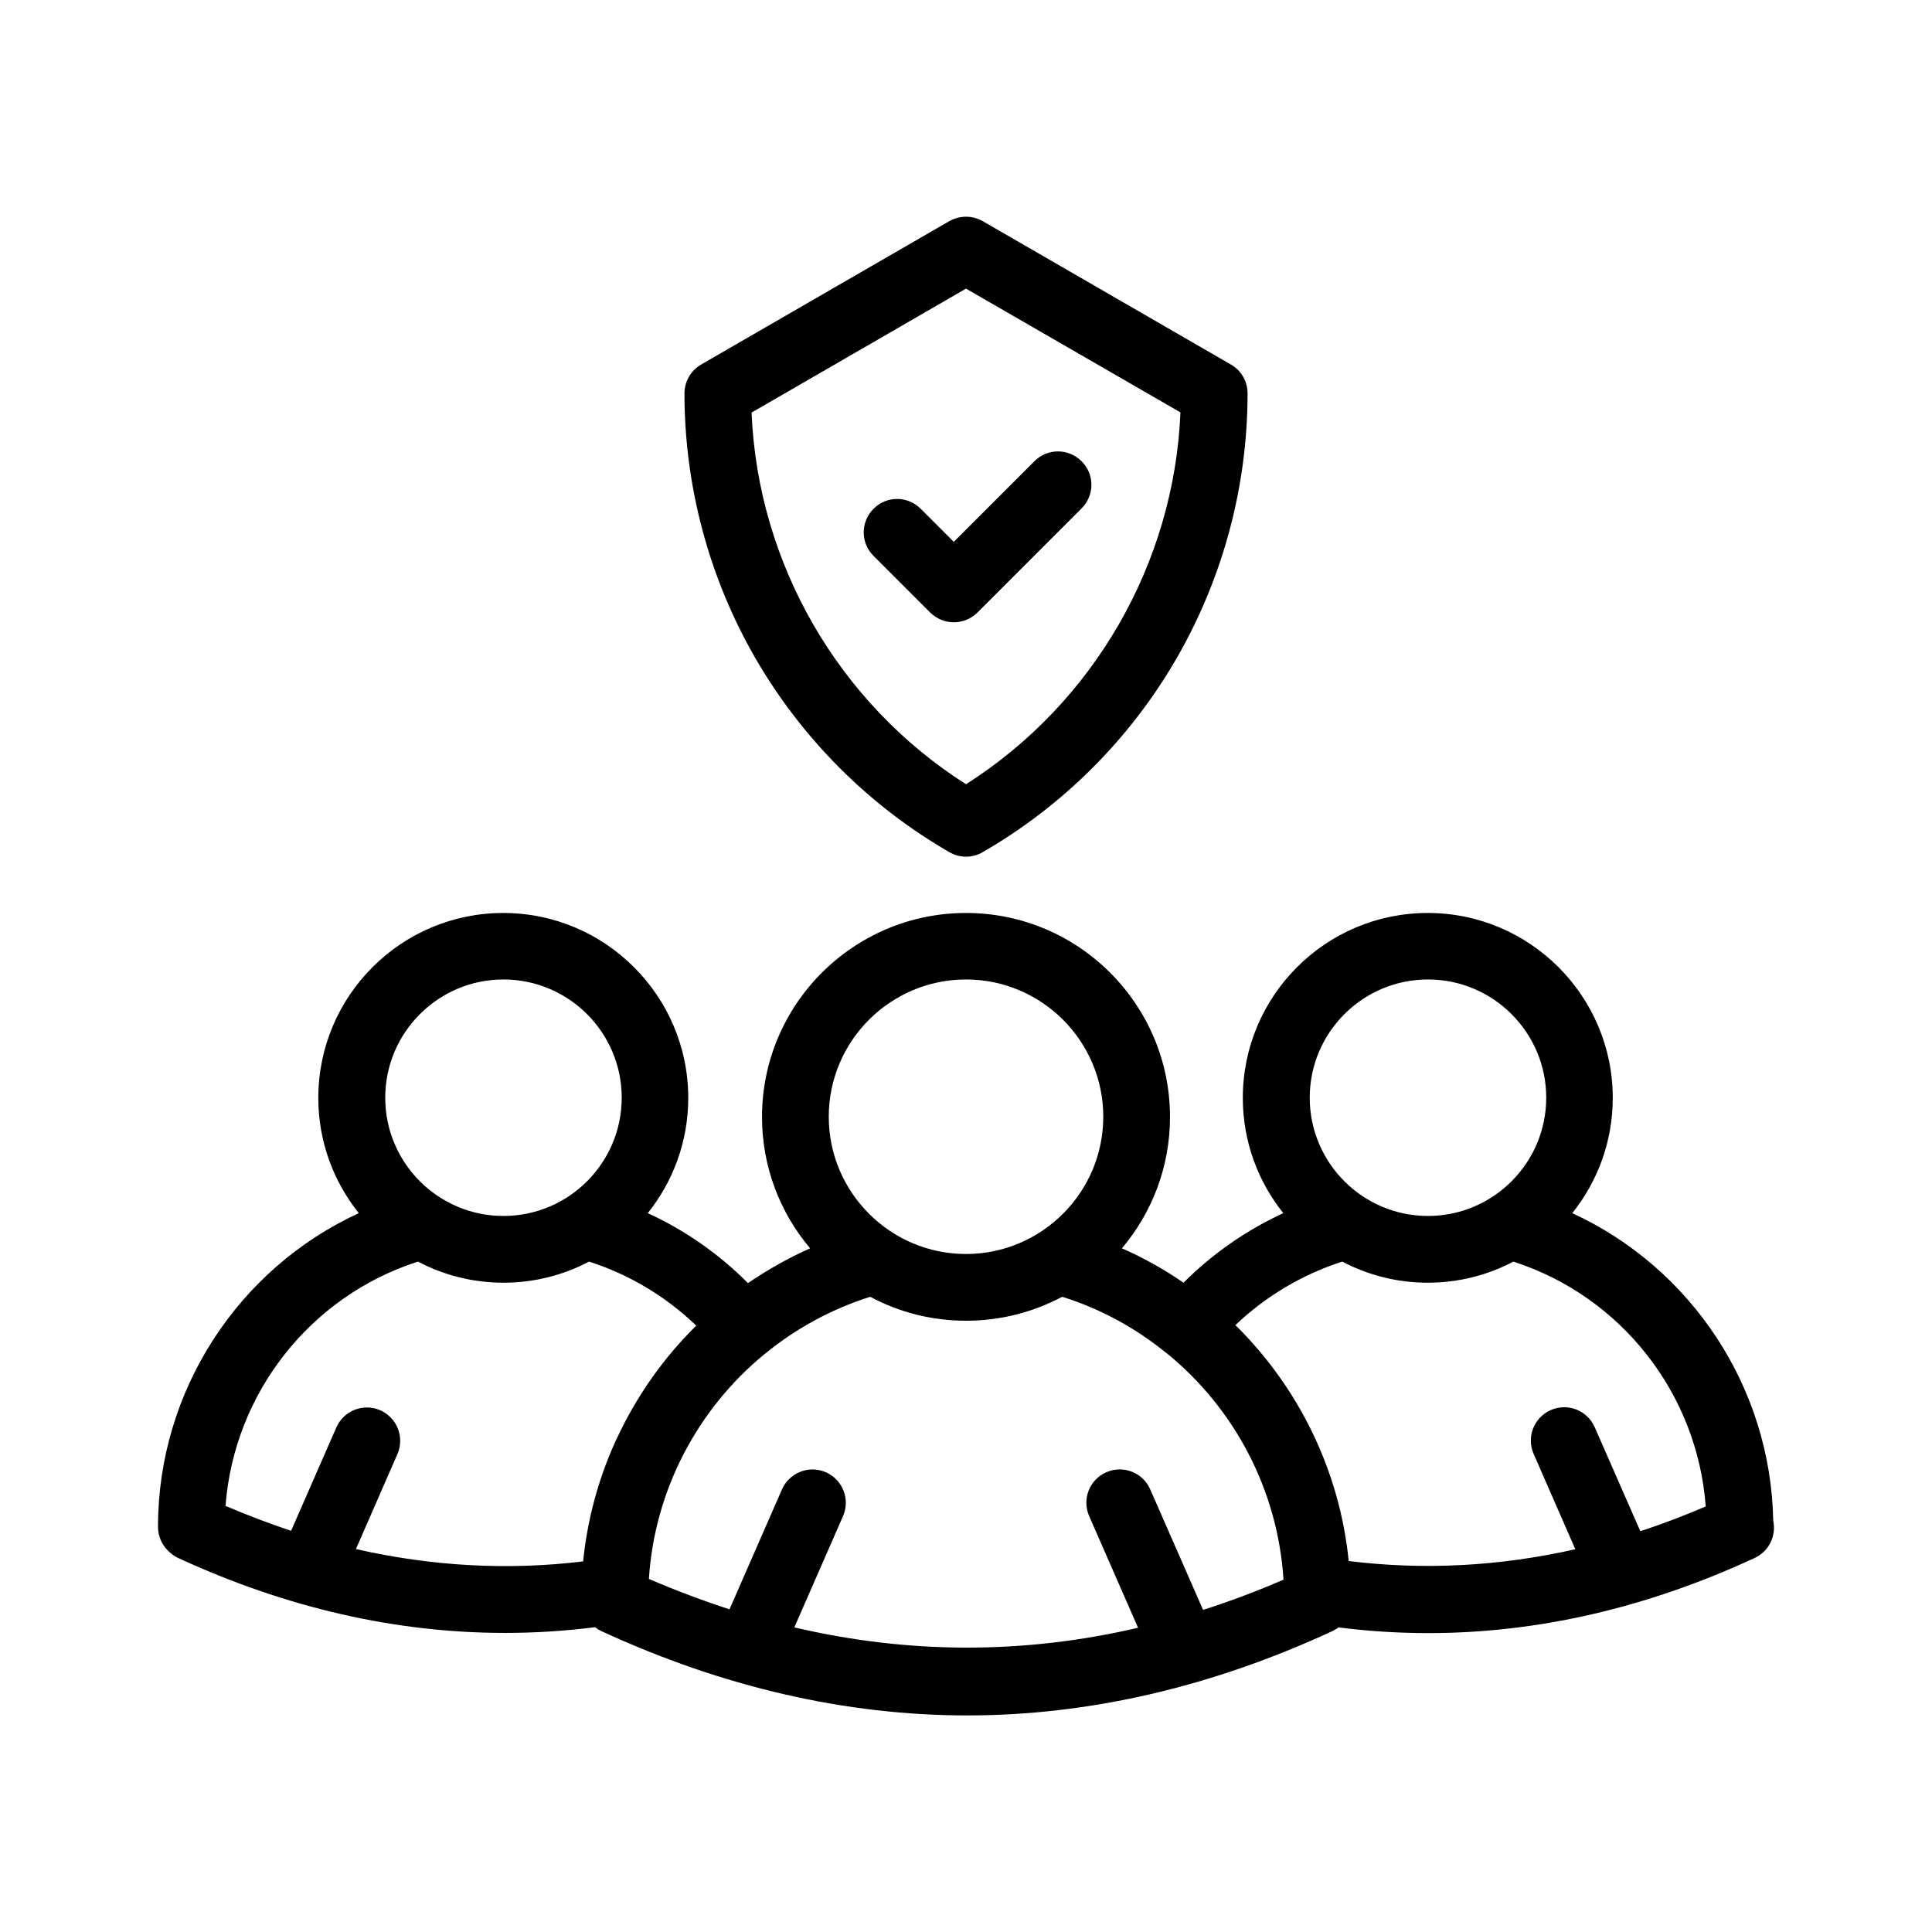
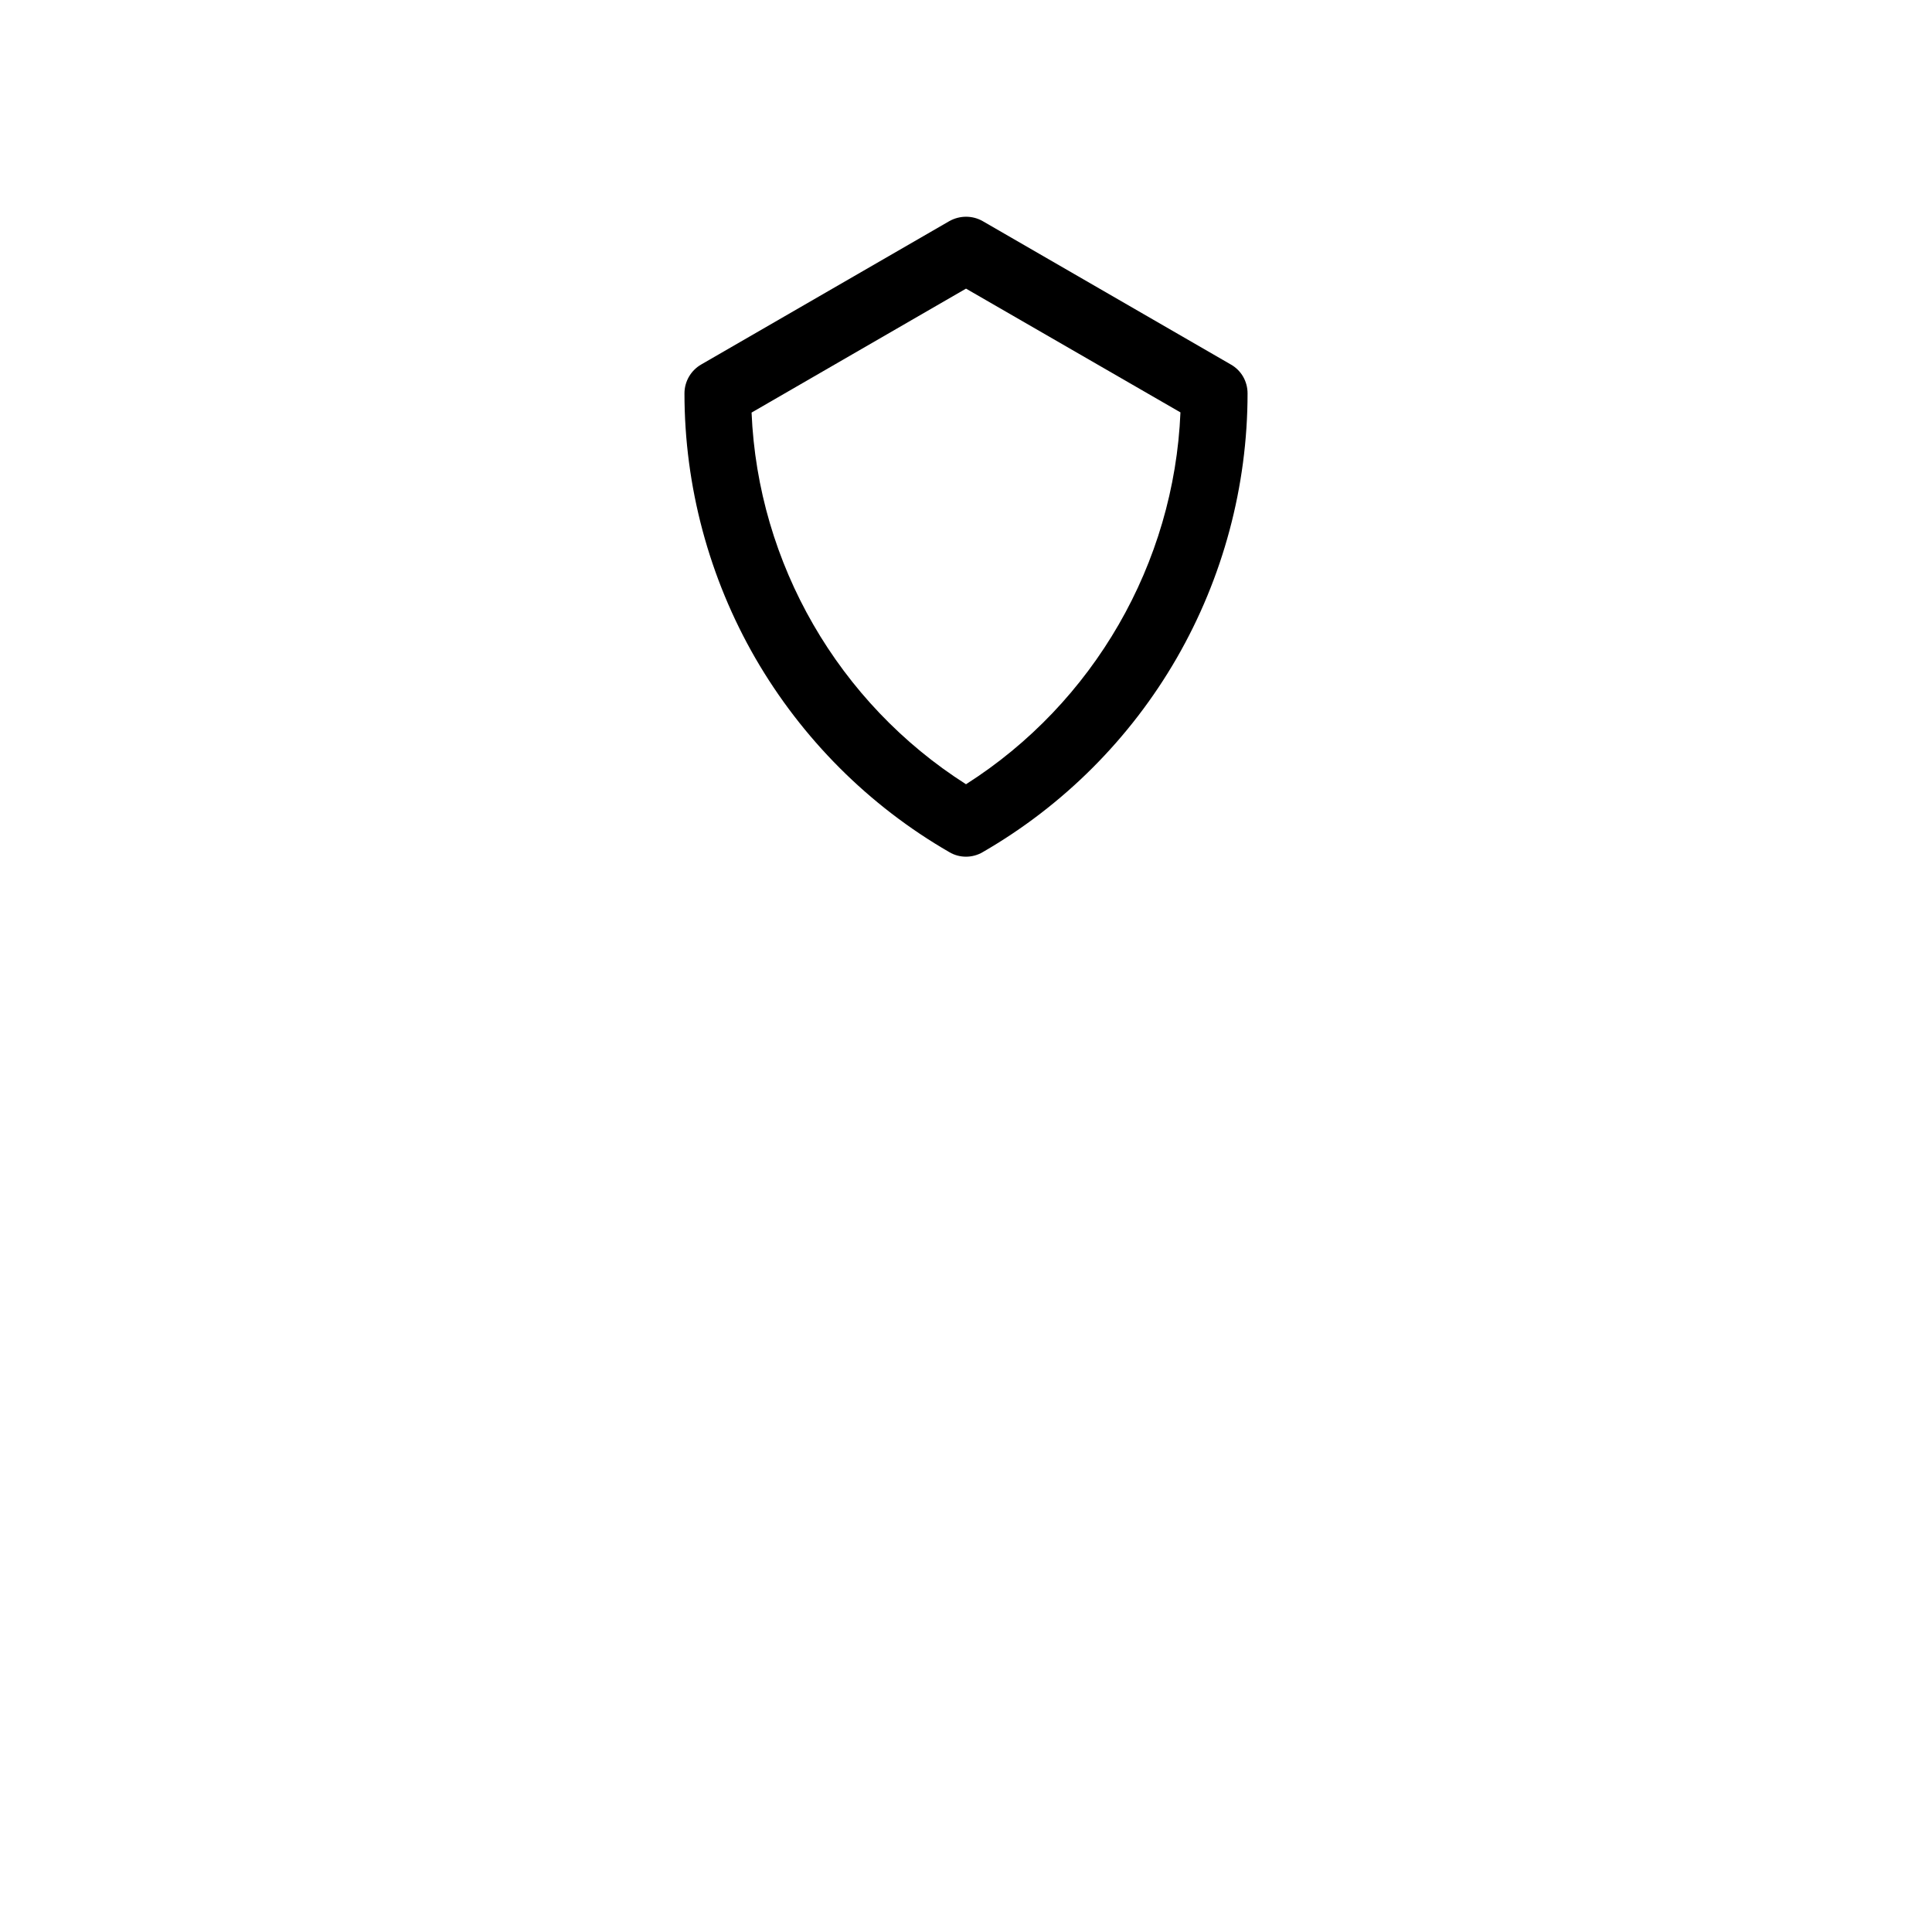
<svg xmlns="http://www.w3.org/2000/svg" fill="#000000" width="800px" height="800px" version="1.1" viewBox="144 144 512 512">
  <g>
-     <path d="m188.4 554.82c0.051 0.051 0.152 0.152 0.203 0.203 0.754 0.754 1.613 1.41 2.621 1.863 28.719 13.25 57.738 19.852 86.605 19.852 7.961 0 15.922-0.504 23.879-1.512 0.504 0.402 1.059 0.754 1.715 1.059 32.094 14.812 64.688 22.32 96.883 22.32h0.051c32.145 0 64.688-7.508 96.68-22.32 0.605-0.301 1.16-0.605 1.664-1.008 7.91 1.008 15.871 1.512 23.781 1.512 28.918 0 57.887-6.648 86.504-19.902 3.828-1.762 5.793-5.894 4.938-9.875-0.656-35.469-21.766-67.008-53.254-81.516 6.699-8.363 10.73-18.992 10.73-30.531 0-27.004-21.965-49.02-49.02-49.02-27.055 0-49.02 21.965-49.02 49.02 0 11.539 4.031 22.168 10.73 30.531-9.824 4.535-18.742 10.73-26.449 18.438-5.09-3.527-10.578-6.602-16.324-9.117 7.961-9.422 12.746-21.562 12.746-34.812 0-29.824-24.234-54.059-54.059-54.059-29.824 0-54.059 24.234-54.059 54.059 0 13.25 4.785 25.391 12.746 34.812-5.793 2.57-11.285 5.691-16.473 9.219-7.707-7.758-16.676-14.008-26.551-18.539 6.699-8.363 10.73-18.992 10.73-30.531 0-27.004-21.965-49.02-49.02-49.02-27.055 0-49.02 21.965-49.02 49.02 0 11.539 4.031 22.168 10.73 30.531-31.949 14.707-53.211 47.055-53.211 83.125 0 2.418 0.957 4.586 2.519 6.199-0.051-0.051-0.051-0.051 0 0zm334.03-151.25c17.281 0 31.336 14.055 31.336 31.336s-14.055 31.336-31.336 31.336-31.336-14.055-31.336-31.336c-0.004-17.277 14.055-31.336 31.336-31.336zm-22.723 74.766c6.801 3.578 14.508 5.594 22.672 5.594 8.16 0 15.922-2.016 22.672-5.594 28.617 9.219 48.77 35.016 50.984 64.891-5.793 2.469-11.539 4.684-17.332 6.551l-12.09-27.559c-1.965-4.484-7.152-6.5-11.637-4.535s-6.5 7.152-4.535 11.637l11.035 25.242c-20.051 4.535-40.152 5.594-60.055 3.125-2.418-24.082-13.352-46.098-30.027-62.523 8.059-7.656 17.68-13.402 28.312-16.828zm-99.703-74.766c20.051 0 36.375 16.324 36.375 36.375s-16.324 36.375-36.375 36.375-36.375-16.324-36.375-36.375 16.32-36.375 36.375-36.375zm-53.305 99.203s0.051-0.051 0.102-0.051l0.051-0.051c8.062-6.602 17.434-11.738 27.762-15.012 7.609 4.082 16.223 6.348 25.441 6.348s17.836-2.316 25.441-6.348c10.277 3.223 19.598 8.363 27.66 14.965h0.051c17.887 14.559 29.422 36.172 30.934 60.004-7.106 3.074-14.207 5.742-21.312 8.012l-14.008-31.941c-1.965-4.484-7.152-6.5-11.637-4.535-4.484 1.965-6.5 7.152-4.535 11.637l12.949 29.574c-30.277 7.055-60.711 7.004-91.09-0.102l12.898-29.473c1.965-4.484-0.102-9.672-4.535-11.637-4.484-1.965-9.672 0.102-11.637 4.535l-13.906 31.789c-7.106-2.316-14.258-4.988-21.363-8.062 1.512-23.633 13-45.145 30.734-59.652zm-69.273-99.203c17.281 0 31.336 14.055 31.336 31.336s-14.055 31.336-31.336 31.336-31.336-14.055-31.336-31.336c0-17.277 14.055-31.336 31.336-31.336zm-22.672 74.766c6.801 3.578 14.508 5.594 22.672 5.594 8.16 0 15.922-2.016 22.672-5.594 10.68 3.426 20.355 9.219 28.414 16.977-8.715 8.566-15.82 18.691-21.008 29.824-0.25 0.453-0.504 0.957-0.707 1.512-4.332 9.723-7.152 20.203-8.262 31.137-19.949 2.418-40.102 1.309-60.207-3.273l10.984-25.141c1.965-4.484-0.102-9.672-4.535-11.637-4.484-1.965-9.672 0.102-11.637 4.535l-11.992 27.406c-5.793-1.914-11.586-4.133-17.383-6.602 2.269-29.824 22.422-55.566 50.988-64.738z" />
    <path d="m395.57 369.82c1.359 0.805 2.871 1.211 4.434 1.211 1.512 0 3.074-0.402 4.434-1.211 21.312-12.293 39.094-30.078 51.387-51.387 12.293-21.312 18.793-45.594 18.793-70.18 0-3.176-1.664-6.098-4.434-7.656l-65.746-37.988c-2.719-1.562-6.098-1.562-8.867 0l-65.746 37.988c-2.719 1.562-4.434 4.484-4.434 7.656 0 24.586 6.5 48.871 18.793 70.18 12.34 21.309 30.074 39.094 51.387 51.387zm4.434-149.33 56.828 32.797c-1.664 40.055-23.023 77.031-56.828 98.547-33.805-21.512-55.168-58.492-56.828-98.496z" />
-     <path d="m396.77 308.91c2.266 0 4.535-0.855 6.246-2.57 0.051-0.051 0.051-0.102 0.102-0.102 0.051-0.051 0.102-0.051 0.102-0.102l27.406-27.406c3.477-3.477 3.477-9.07 0-12.496-3.477-3.477-9.07-3.477-12.496 0l-21.363 21.363-8.766-8.766c-3.477-3.477-9.07-3.477-12.496 0-3.477 3.477-3.477 9.07 0 12.496l15.012 15.012c1.77 1.715 3.988 2.57 6.254 2.57z" />
  </g>
</svg>